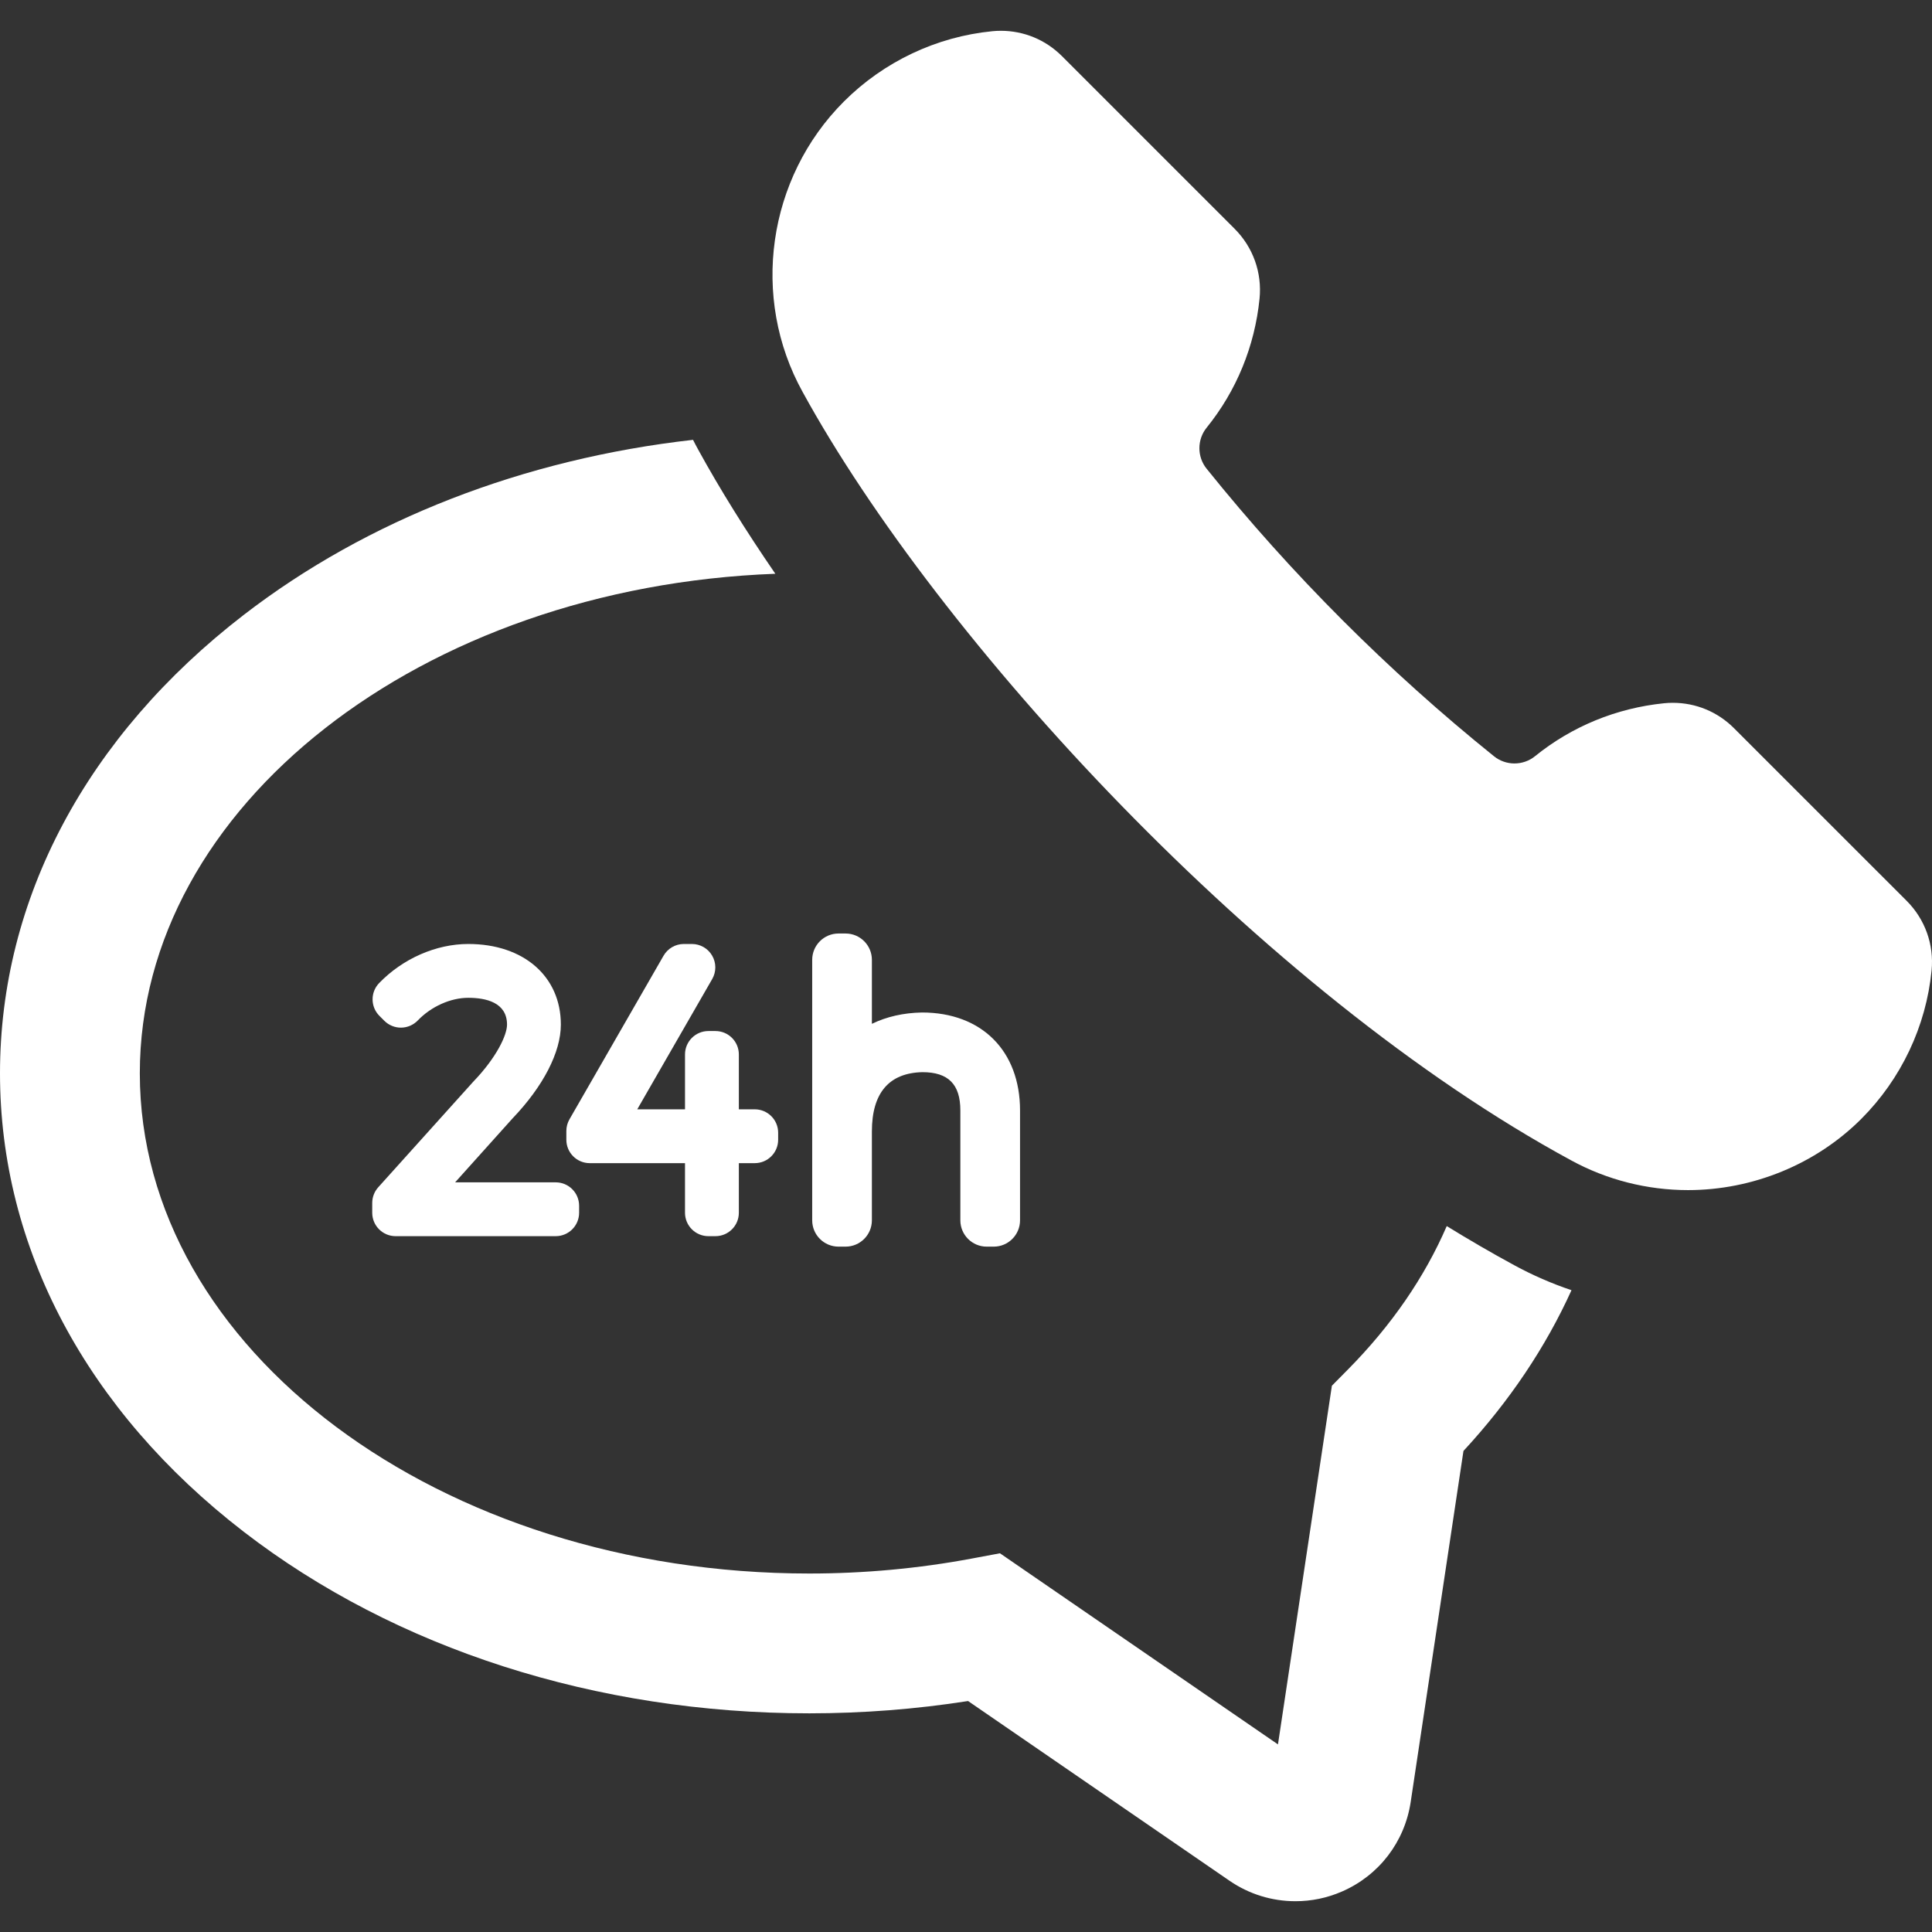
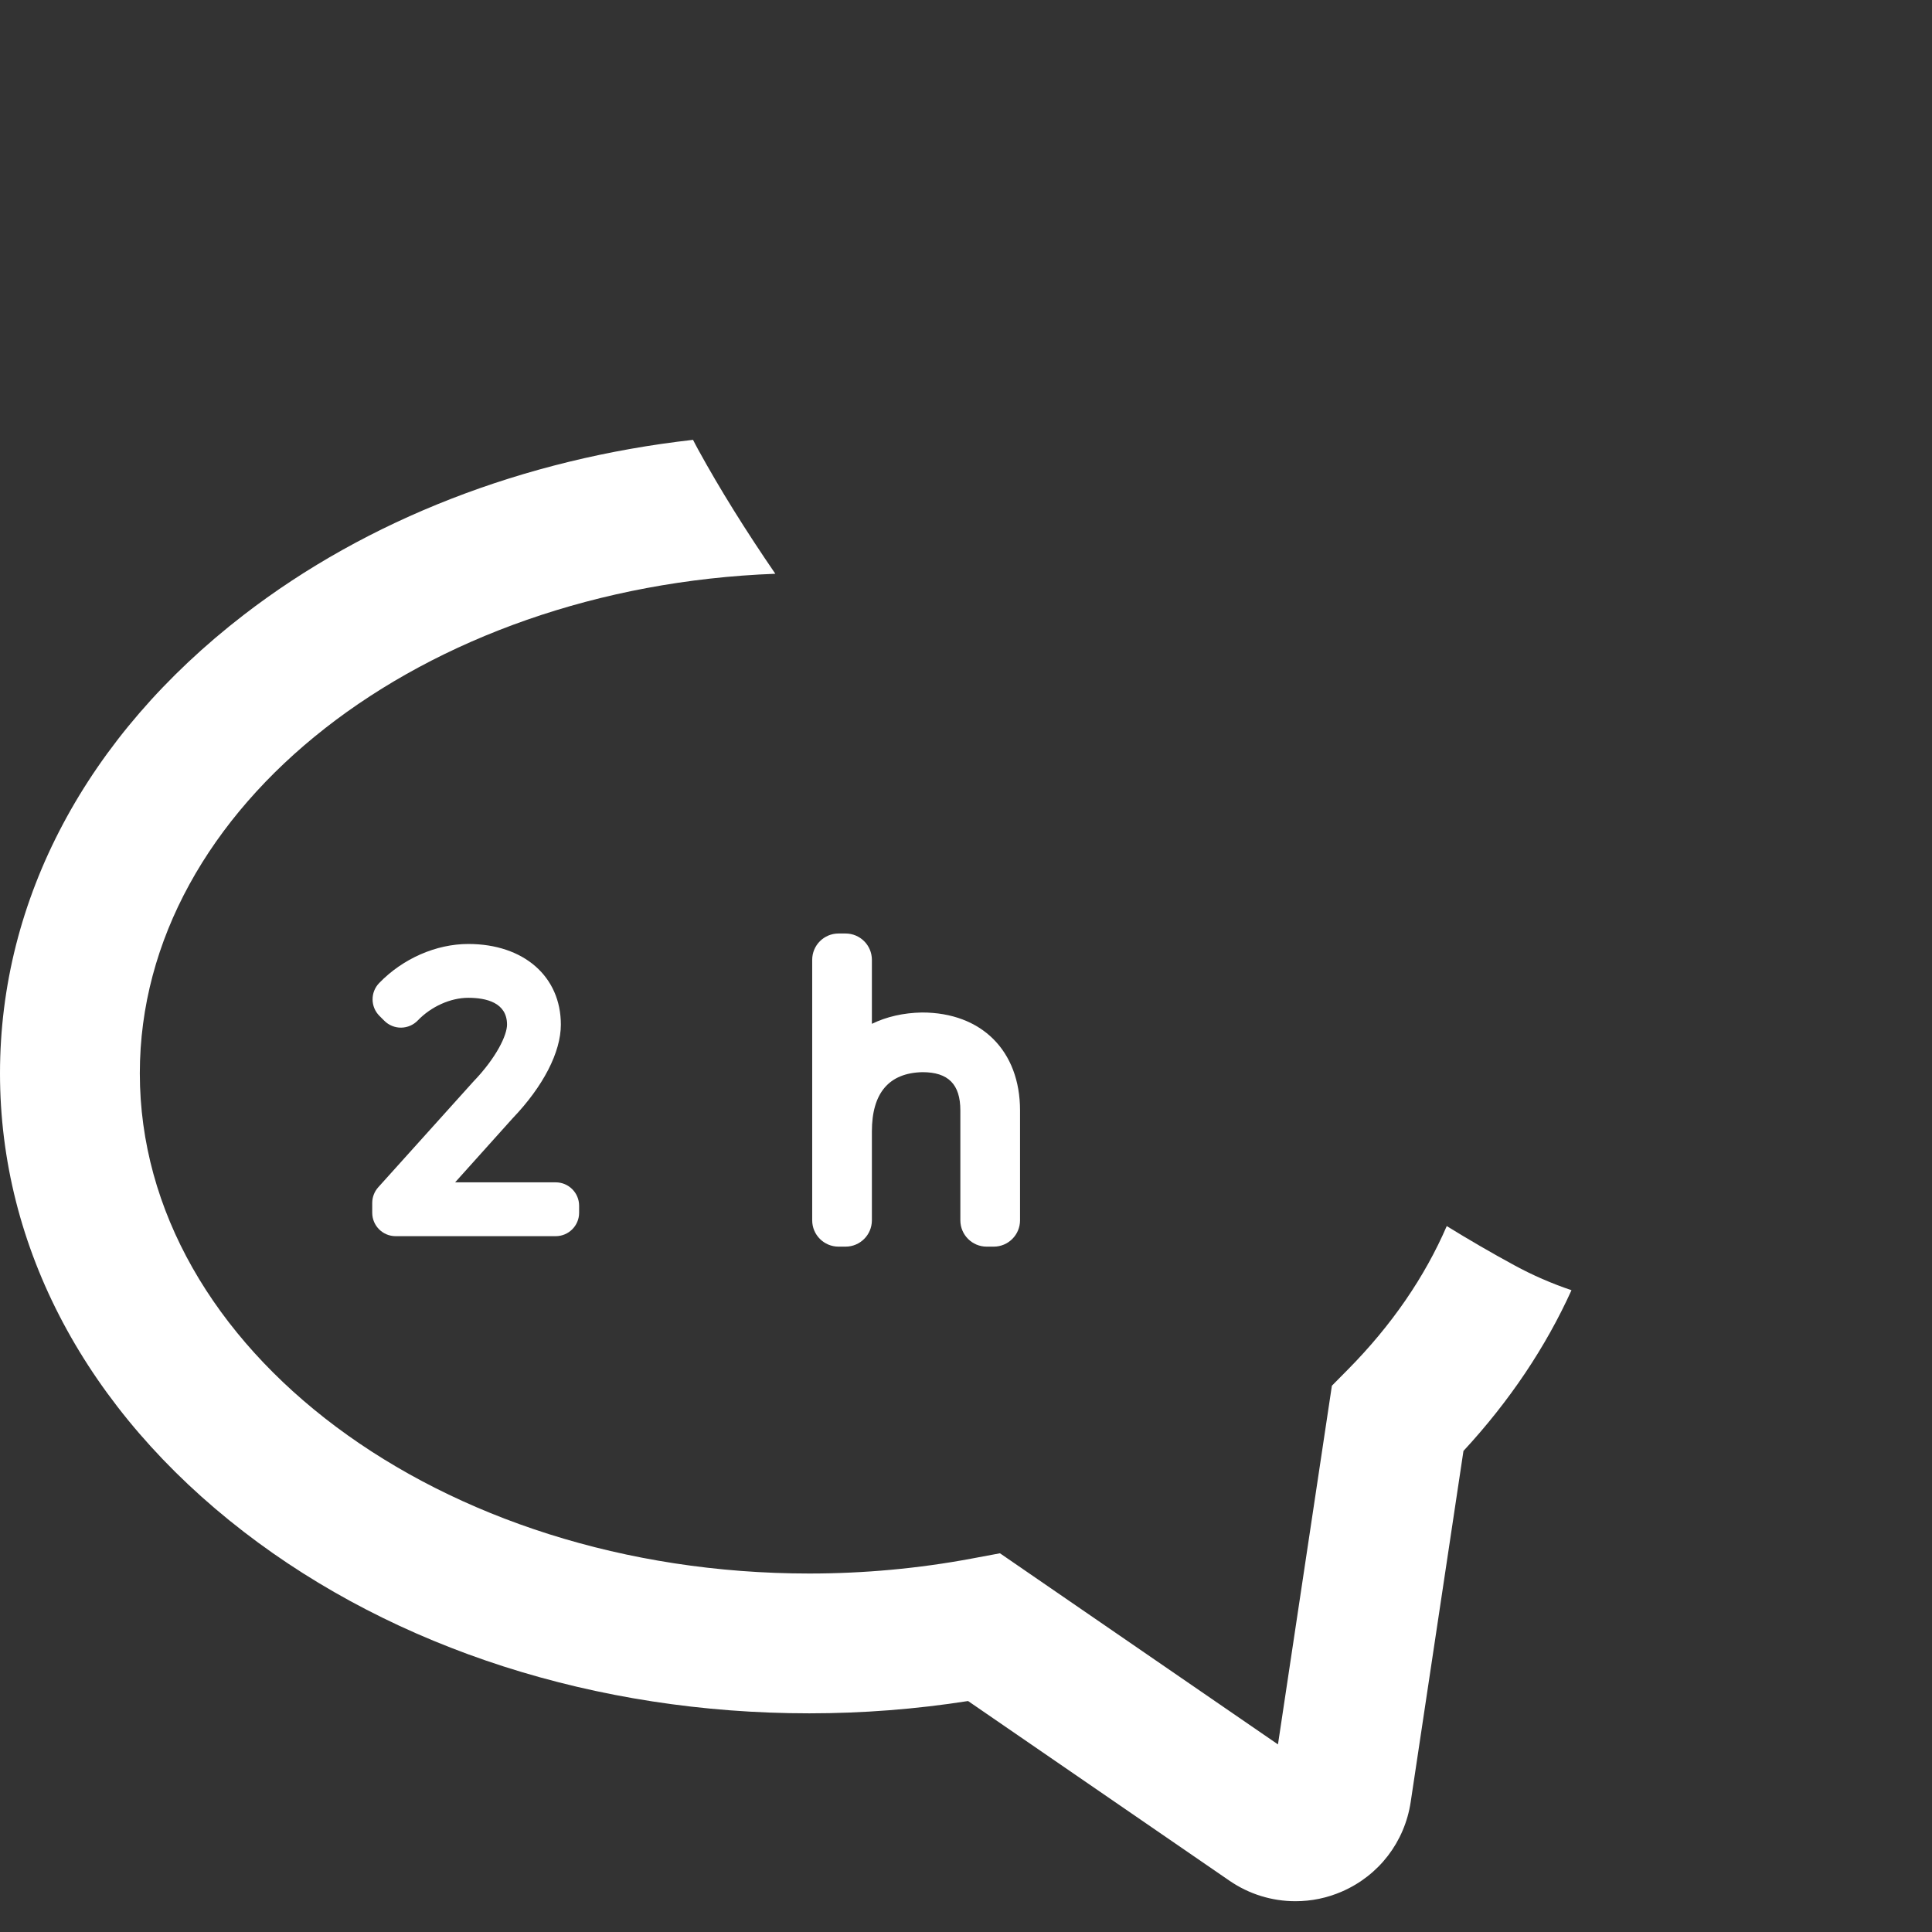
<svg xmlns="http://www.w3.org/2000/svg" fill="#fff" height="800px" width="800px" version="1.1" id="Capa_1" viewBox="0 0 370.194 370.194" xml:space="preserve">
  <rect x="0" y="0" width="370.194" height="370.194" fill="#333333" stroke="none" />
  <g>
    <path d="M277.213,234.933c-4.221,9.76-10.564,19.016-18.935,27.48l-3.072,3.107l-10.332,68.728l-53.27-36.62l-5.466,1.021   c-10.138,1.896-20.589,2.856-31.063,2.856c-70.736,0-128.284-42.995-128.284-95.844c0-51.217,54.05-93.179,121.772-95.721   c-5.644-8.223-10.63-16.215-14.77-23.764c-0.348-0.628-0.674-1.263-1-1.898c-32.376,3.652-62.353,15.239-86.079,33.533   C16.59,141.037,0,172.236,0,205.662c0,33.425,16.59,64.624,46.713,87.85c29.091,22.43,67.574,34.783,108.36,34.783   c10.219,0,20.426-0.792,30.422-2.357l50.092,34.434c3.738,2.566,8.109,3.923,12.64,3.923c3.075,0,6.066-0.622,8.889-1.847   c7.1-3.081,12.029-9.491,13.188-17.158l10.112-67.271c8.827-9.545,15.756-19.889,20.7-30.801   c-3.779-1.276-7.448-2.868-10.953-4.779C285.78,240.063,281.462,237.548,277.213,234.933z" />
-     <path d="M365.339,172.611l-33.094-33.091c-3.131-3.13-7.293-4.854-11.721-4.854c-0.561,0-1.116,0.028-1.65,0.083   c-9.134,0.923-17.692,4.434-24.755,10.156c-1.096,0.89-2.494,1.383-3.932,1.383c-1.411,0-2.791-0.48-3.885-1.351   c-20.286-16.33-38.823-34.878-55.116-55.146c-1.827-2.274-1.82-5.567,0.014-7.834c5.719-7.063,9.227-15.615,10.145-24.731   c0.499-4.971-1.239-9.848-4.771-13.381L203.48,10.752C200.35,7.623,196.189,5.9,191.769,5.9c-0.537,0-1.08,0.027-1.615,0.08   c-10.707,1.047-20.811,5.832-28.453,13.473c-14.684,14.686-17.931,37.581-7.895,55.677c25.839,47.144,87.986,115.09,147.28,147.228   c6.814,3.718,14.541,5.68,22.36,5.68c12.426,0,24.524-4.973,33.194-13.644c7.64-7.639,12.425-17.743,13.474-28.451   C370.602,180.994,368.861,176.136,365.339,172.611z" />
    <path d="M90.636,207.316l-18.161,20.18c-0.74,0.823-1.152,1.892-1.152,3v1.883c0,2.477,2.008,4.485,4.484,4.485h30.674   c2.477,0,4.484-2.009,4.484-4.485v-1.344c0-2.477-2.008-4.484-4.484-4.484H87.206l10.992-12.241   c5.891-6.146,9.269-12.698,9.269-17.983c0-9.24-7.128-15.449-17.736-15.449c-6.171,0-12.556,2.801-17.084,7.492   c-1.697,1.76-1.673,4.556,0.057,6.285l0.941,0.941c0.852,0.852,2.03,1.331,3.215,1.313c1.204-0.013,2.354-0.508,3.188-1.376   c2.577-2.678,6.286-4.342,9.683-4.342c3.385,0,7.421,0.891,7.421,5.135c0,2.021-2.008,6.289-6.418,10.886   C90.699,207.245,90.668,207.281,90.636,207.316z" />
-     <path d="M135.741,236.864h1.347c2.476,0,4.484-2.009,4.484-4.485v-9.506h3.048c2.477,0,4.484-2.008,4.484-4.484v-1.346   c0-2.477-2.008-4.484-4.484-4.484h-3.048v-10.516c0-2.477-2.009-4.484-4.484-4.484h-1.347c-2.477,0-4.485,2.008-4.485,4.484v10.516   h-9.15l14.36-24.961c0.799-1.388,0.797-3.096-0.005-4.48c-0.801-1.387-2.281-2.24-3.882-2.24h-1.546   c-1.605,0-3.088,0.857-3.889,2.249l-18.026,31.345c-0.392,0.681-0.598,1.451-0.598,2.236v1.682c0,2.477,2.008,4.484,4.484,4.484   h18.251v9.506C131.256,234.855,133.265,236.864,135.741,236.864z" />
    <path d="M162.018,178.87h-1.345c-2.787,0-5.046,2.259-5.046,5.046v49.909c0,2.786,2.259,5.045,5.046,5.045h1.345   c2.787,0,5.046-2.259,5.046-5.045v-17.018c0-7.402,3.295-11.228,9.686-11.368c4.956,0,7.265,2.33,7.265,7.332v21.054   c0,2.786,2.259,5.045,5.045,5.045h1.346c2.786,0,5.045-2.259,5.045-5.045v-21.054c0-11.4-7.34-18.767-18.792-18.766   c-3.564,0.065-6.796,0.811-9.594,2.169v-12.259C167.064,181.128,164.805,178.87,162.018,178.87z" />
  </g>
</svg>